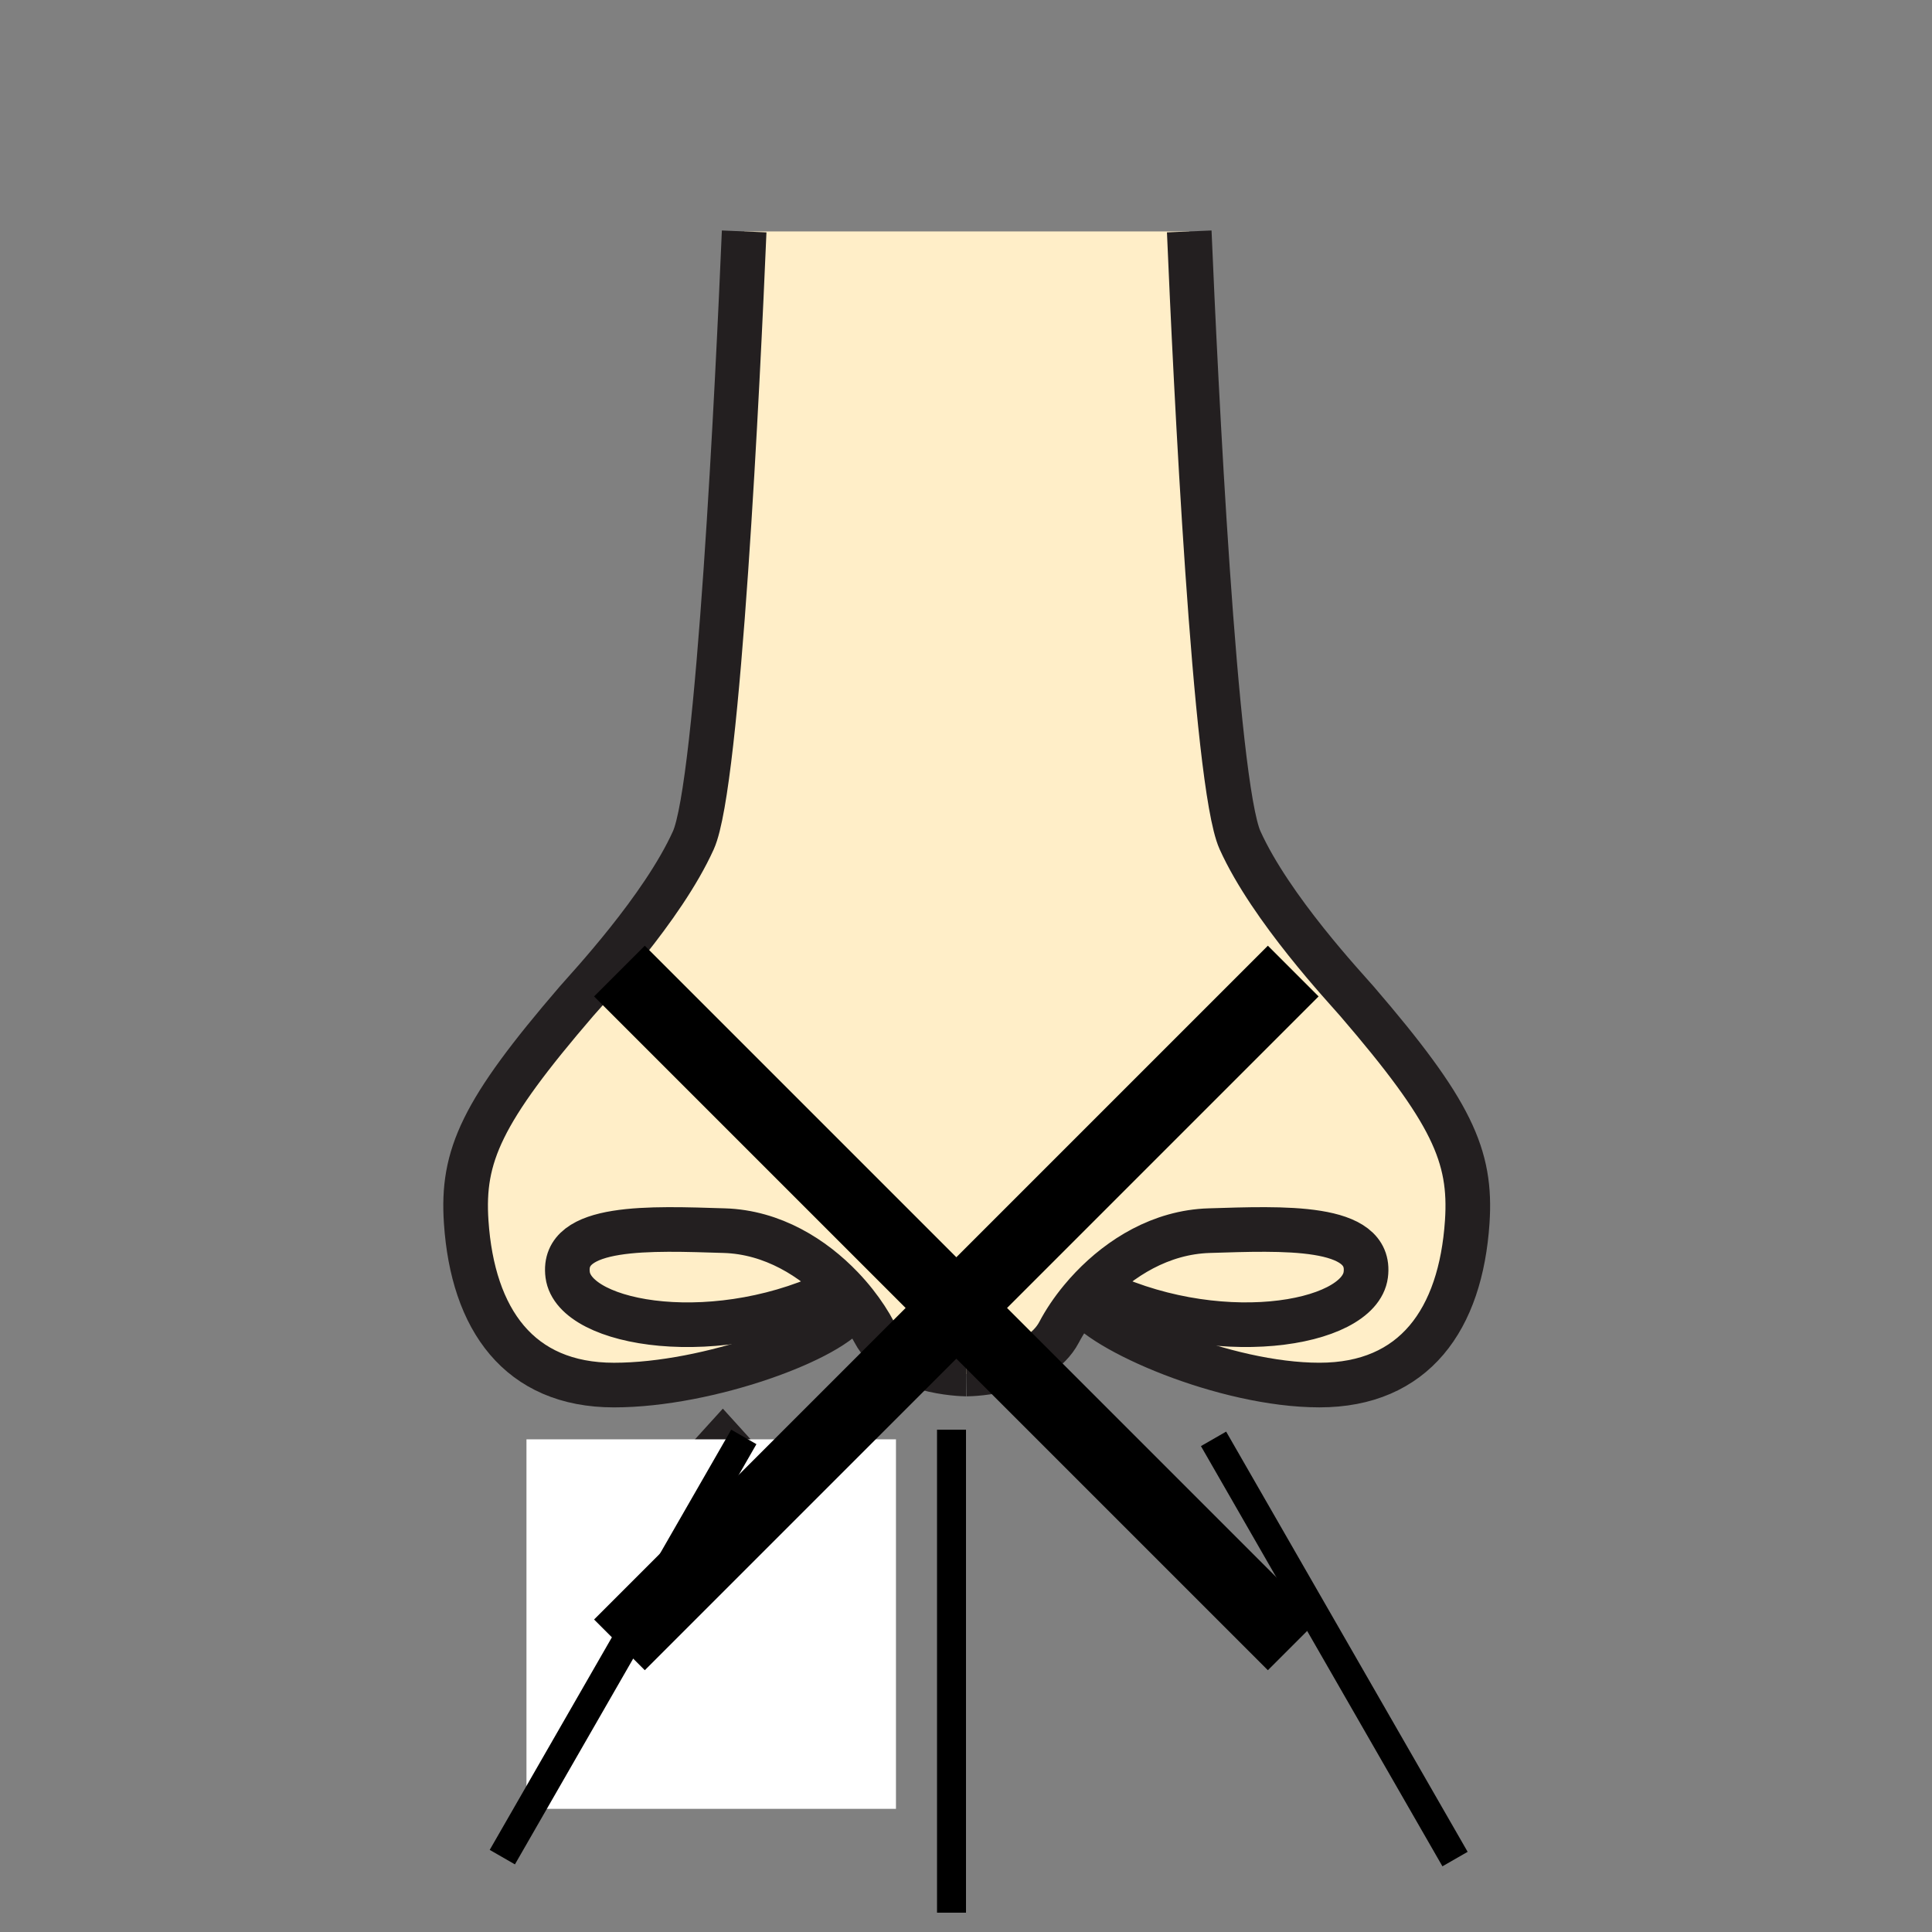
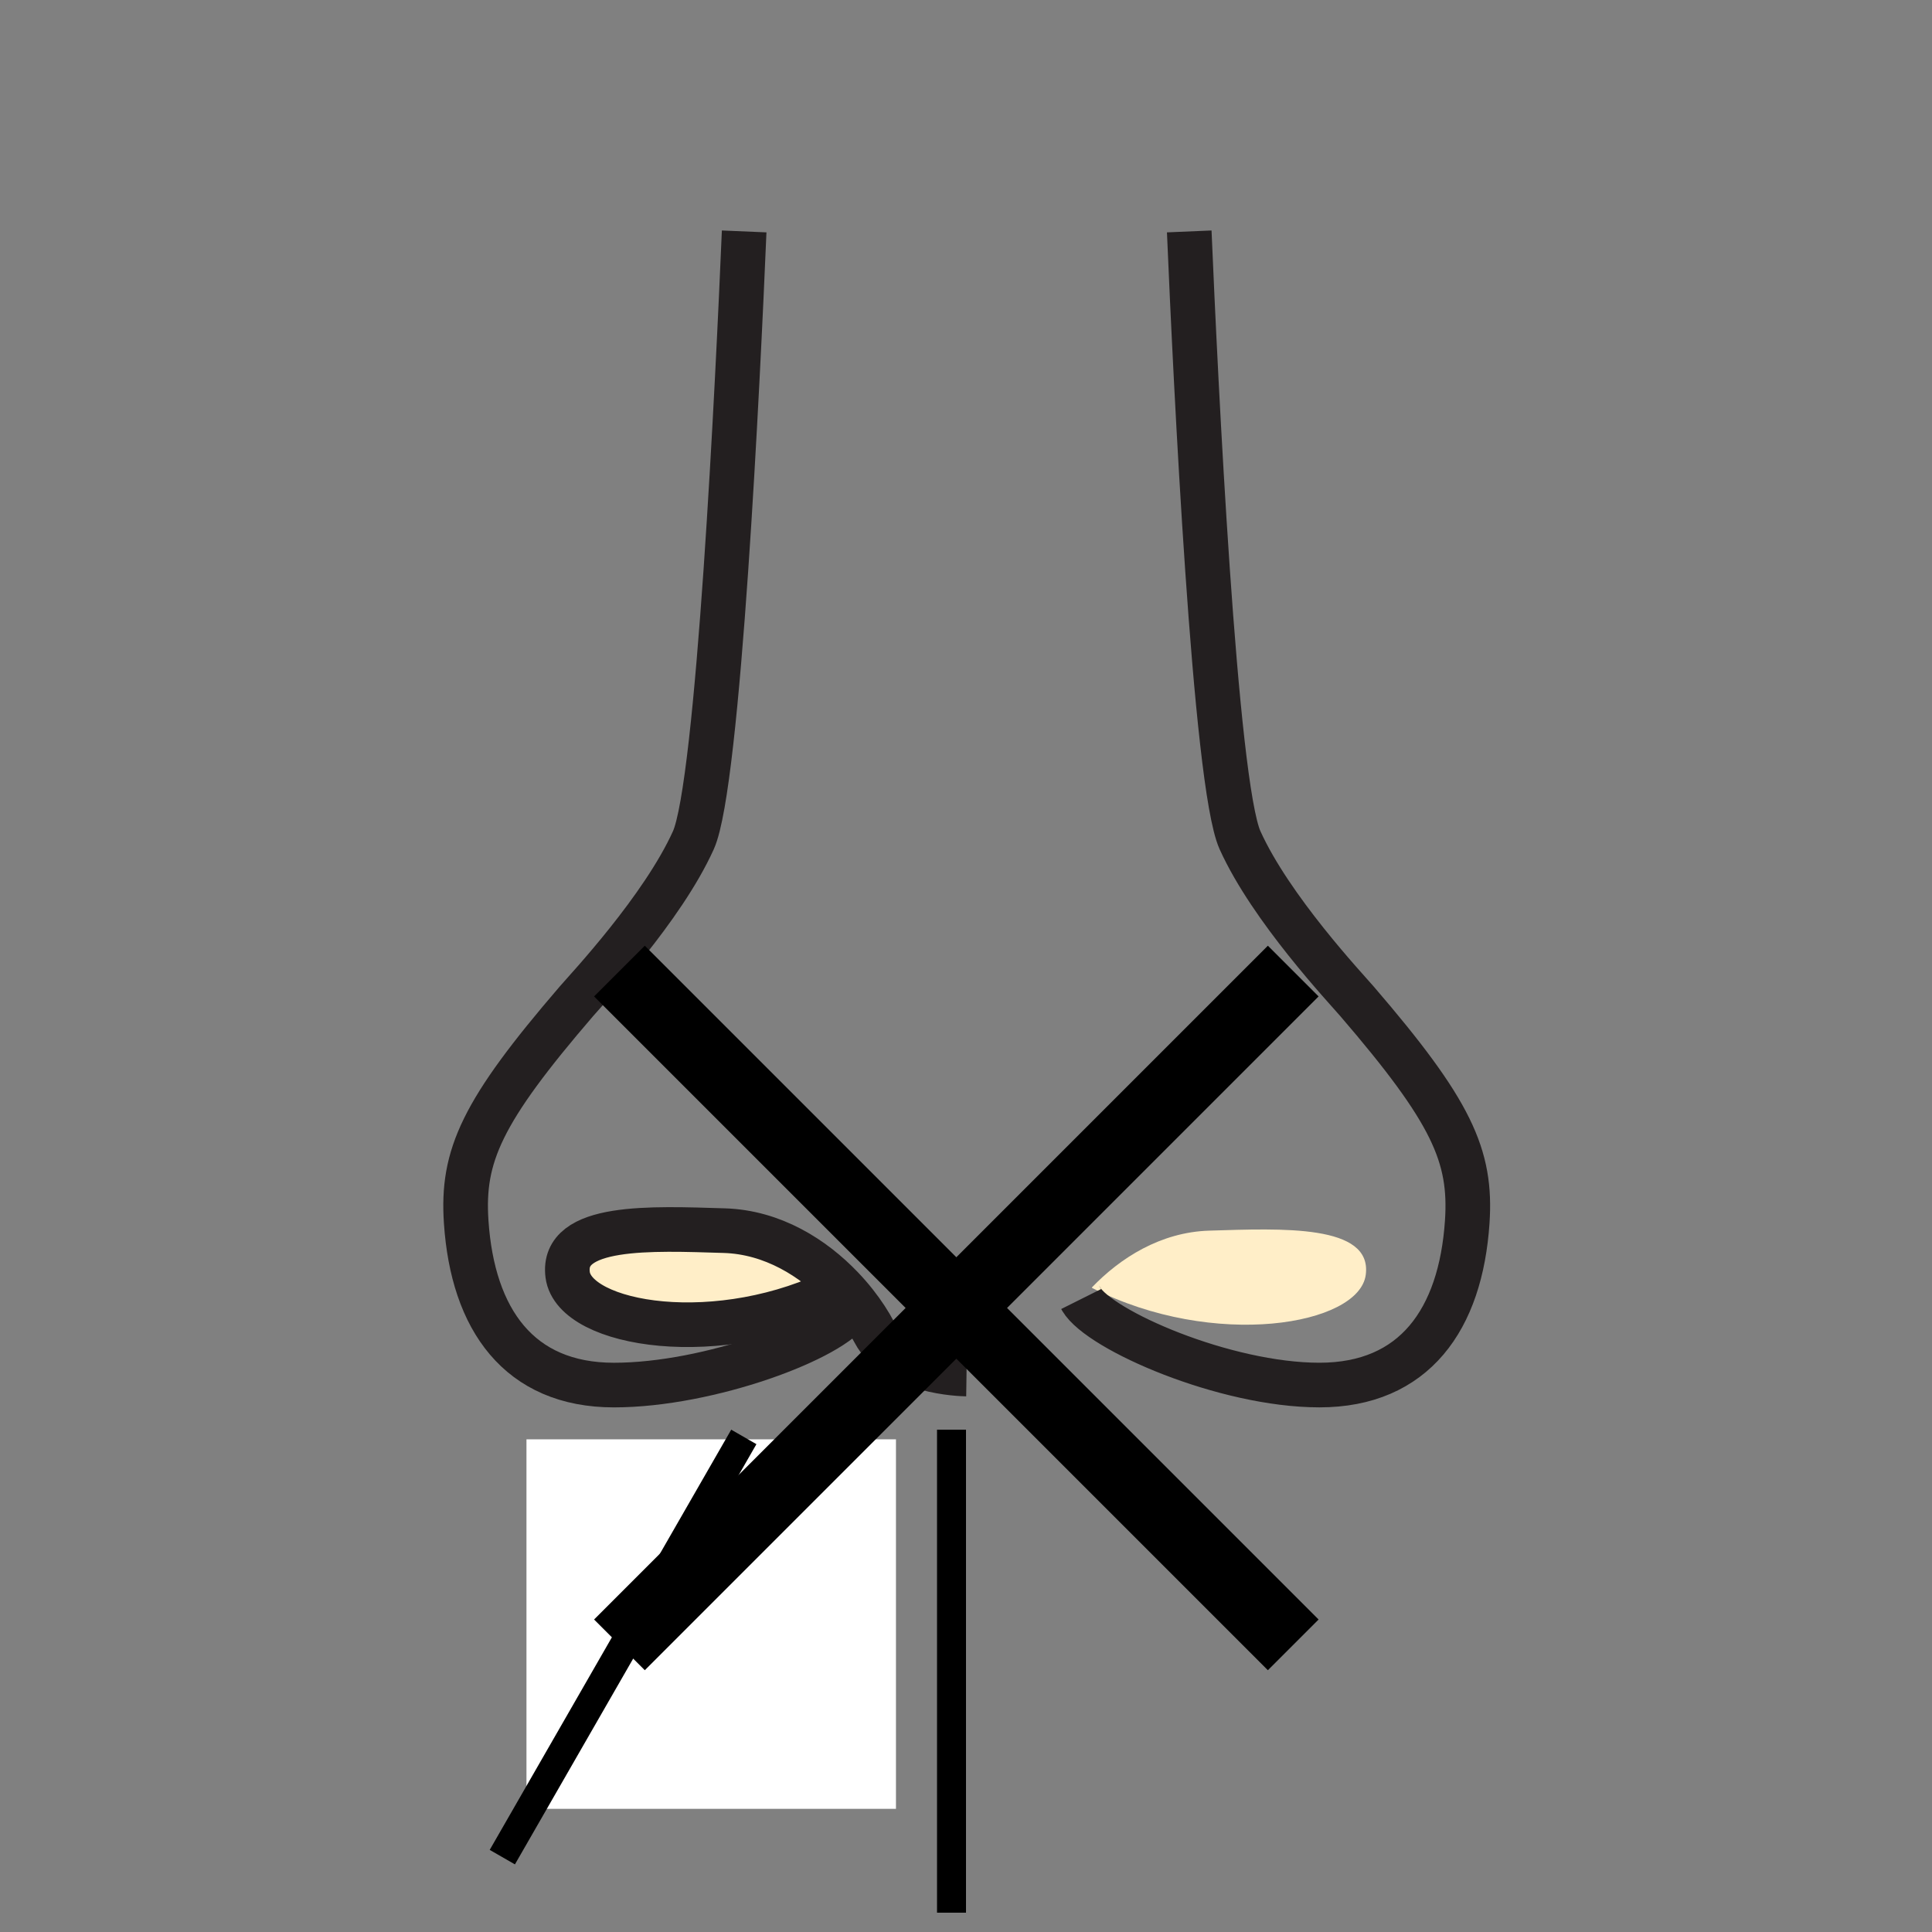
<svg xmlns="http://www.w3.org/2000/svg" version="1.1" width="400" height="400" viewBox="0 0 400 400" xml:space="preserve">
  <rect x="0" y="0" width="400" height="400" fill="#808080" stroke="none" />
  <desc>Created with Fabric.js 4.3.0</desc>
  <defs>
</defs>
  <g transform="matrix(0.44 0 0 0.44 197.09 203.48)">
    <g style="">
      <g transform="matrix(1 0 0 1 6.95 138.48)">
        <path style="stroke: rgb(255,255,255); stroke-opacity: 0; stroke-width: 1; stroke-dasharray: none; stroke-linecap: butt; stroke-dashoffset: 0; stroke-linejoin: miter; stroke-miterlimit: 4; fill: rgb(255,238,200); fill-rule: nonzero; opacity: 1;" transform=" translate(-432.15, -563.68)" d="M 546.23 541.82 C 580.48 540.78 623.04 538.71 619.919 562.58 C 616.809 586.45 548.299 597.87 491.219 568.809 L 491 568.6 C 504.29 554.71 523.42 542.51 546.23 541.82 z M 373.3 568.6 L 373.08 568.81 C 316 597.88 247.49 586.46 244.38 562.59 C 241.27 538.72 283.82 540.78 318.07 541.82 C 340.87 542.51 360 554.71 373.3 568.6 z" stroke-linecap="round" />
      </g>
      <g transform="matrix(1 0 0 1 6.95 -82.14)">
-         <path style="stroke: rgb(255,255,255); stroke-opacity: 0; stroke-width: 1; stroke-dasharray: none; stroke-linecap: butt; stroke-dashoffset: 0; stroke-linejoin: miter; stroke-miterlimit: 4; fill: rgb(255,238,200); fill-rule: nonzero; opacity: 1;" transform=" translate(-432.15, -343.06)" d="M 373.3 568.6 C 360 554.71 340.87 542.51 318.07 541.821 C 283.82 540.781 241.27 538.72 244.38 562.591 C 247.49 586.461 316 597.881 373.08 568.811 L 373.3 568.6 z M 486.08 574.12 C 481.72 579.38 478.21 584.69 475.65 589.559 C 465.73 608.41 434.98 609.249 432.25 609.289 L 432.06 609.289 C 429.331 609.249 398.57 608.409 388.65 589.569 C 386.38 585.258 383.36 580.589 379.68 575.928 L 378 578 C 369.69 592.54 310.81 614.48 266.18 614.48 C 221.54 614.48 199.7 583.669 196.64 537.679 C 194.56 506.539 203.9 485.78 248.53 433.879 C 253.82 427.73 289.01 390.289 303.54 358.109 C 315.41 331.829 324.51 140.799 327.44 71.639 L 536.86 71.639 C 539.799 140.789 548.9 331.829 560.759 358.109 C 575.289 390.279 610.48 427.73 615.769 433.879 C 660.4 485.769 669.74 506.529 667.669 537.669 C 664.599 583.659 642.759 614.469 598.129 614.469 C 553.61 614.47 494.62 588.68 486.08 574.12 z M 491 568.6 L 491.22 568.81 C 548.3 597.871 616.81 586.451 619.92 562.581 C 623.04 538.711 580.481 540.781 546.231 541.821 C 523.42 542.51 504.29 554.71 491 568.6 z" stroke-linecap="round" />
-       </g>
+         </g>
      <g transform="matrix(1 0 0 1 -138.02 -82.14)">
        <path style="stroke: rgb(35,31,32); stroke-width: 21; stroke-dasharray: none; stroke-linecap: butt; stroke-dashoffset: 0; stroke-linejoin: miter; stroke-miterlimit: 4; fill: none; fill-rule: nonzero; opacity: 1;" transform=" translate(-287.19, -343.06)" d="M 327.44 71.64 C 324.51 140.8 315.41 331.83 303.54 358.11 C 289.01 390.29 253.82 427.731 248.53 433.88 C 203.9 485.78 194.56 506.54 196.64 537.68 C 199.7 583.67 221.54 614.481 266.18 614.481 C 310.81 614.481 369.69 592.541 378 578.001" stroke-linecap="round" />
      </g>
      <g transform="matrix(1 0 0 1 30.88 -82.15)">
        <path style="stroke: rgb(35,31,32); stroke-width: 21; stroke-dasharray: none; stroke-linecap: butt; stroke-dashoffset: 0; stroke-linejoin: miter; stroke-miterlimit: 4; fill: none; fill-rule: nonzero; opacity: 1;" transform=" translate(-456.08, -343.05)" d="M 432.06 609.29 C 429.331 609.25 398.57 608.41 388.65 589.57 C 386.38 585.259 383.36 580.59 379.68 575.929 C 377.74 573.469 375.6 571.009 373.3 568.599 C 360 554.709 340.87 542.509 318.07 541.82 C 283.82 540.78 241.27 538.719 244.38 562.59 C 247.49 586.46 316 597.88 373.08 568.81 M 536.86 71.64 C 539.799 140.79 548.9 331.83 560.759 358.11 C 575.289 390.28 610.48 427.731 615.769 433.88 C 660.4 485.77 669.74 506.53 667.669 537.67 C 664.599 583.66 642.759 614.47 598.129 614.47 C 553.609 614.47 494.619 588.68 486.079 574.12 C 486.049 574.08 486.018 574.04 485.999 574" stroke-linecap="round" />
      </g>
      <g transform="matrix(1 0 0 1 20.27 234.31)">
-         <path style="stroke: rgb(35,31,32); stroke-width: 21; stroke-dasharray: none; stroke-linecap: butt; stroke-dashoffset: 0; stroke-linejoin: miter; stroke-miterlimit: 4; fill: none; fill-rule: nonzero; opacity: 1;" transform=" translate(-445.47, -659.51)" d="M 432.06 609.29 L 432.25 609.29 C 434.98 609.25 465.73 608.41 475.65 589.56 C 478.21 584.691 481.719 579.38 486.08 574.121 C 487.651 572.22 489.292 570.378 491 568.6 C 504.29 554.71 523.42 542.51 546.23 541.821 C 580.48 540.781 623.04 538.711 619.919 562.581 C 616.809 586.451 548.299 597.871 491.219 568.81 M 317.23 777.75 L 317.23 642.18 M 270.86 692.46 L 317.39 641.2 L 363.92 692.54" stroke-linecap="round" />
-       </g>
+         </g>
      <g transform="matrix(1 0 0 1 0 0)">
        <path style="stroke: rgb(255,255,255); stroke-opacity: 0; stroke-width: 1; stroke-dasharray: none; stroke-linecap: butt; stroke-dashoffset: 0; stroke-linejoin: miter; stroke-miterlimit: 4; fill: none; fill-rule: nonzero; opacity: 1;" transform=" translate(-425.2, -425.2)" d="M 0 0 L 850.394 0 L 850.394 850.394 L 0 850.394 z" stroke-linecap="round" />
      </g>
    </g>
  </g>
  <g transform="matrix(1.5 0 0 1.5 147.25 336.25)">
    <rect style="stroke: rgb(255,255,255); stroke-width: 1; stroke-dasharray: none; stroke-linecap: butt; stroke-dashoffset: 0; stroke-linejoin: miter; stroke-miterlimit: 4; fill: rgb(255,255,255); fill-rule: nonzero; opacity: 1;" x="-25" y="-25" rx="0" ry="0" width="50" height="50" />
  </g>
  <g transform="matrix(0.5 -0.87 0.87 0.5 129 341)">
    <line style="stroke: rgb(0,0,0); stroke-width: 6; stroke-dasharray: none; stroke-linecap: butt; stroke-dashoffset: 0; stroke-linejoin: miter; stroke-miterlimit: 4; fill: rgb(255,255,255); fill-opacity: 0; fill-rule: nonzero; opacity: 1;" x1="-50" y1="0" x2="50" y2="0" />
  </g>
  <g transform="matrix(0 -1 1 0 197 346)">
    <line style="stroke: rgb(0,0,0); stroke-width: 6; stroke-dasharray: none; stroke-linecap: butt; stroke-dashoffset: 0; stroke-linejoin: miter; stroke-miterlimit: 4; fill: rgb(255,255,255); fill-opacity: 0; fill-rule: nonzero; opacity: 1;" x1="-50" y1="0" x2="50" y2="0" />
  </g>
  <g transform="matrix(-0.5 -0.87 0.87 -0.5 276.25 341.4)">
-     <line style="stroke: rgb(0,0,0); stroke-width: 6; stroke-dasharray: none; stroke-linecap: butt; stroke-dashoffset: 0; stroke-linejoin: miter; stroke-miterlimit: 4; fill: rgb(255,255,255); fill-opacity: 0; fill-rule: nonzero; opacity: 1;" x1="-50" y1="0" x2="50" y2="0" />
-   </g>
+     </g>
  <g transform="matrix(1.5 0 0 1.5 198 270.8)">
    <polygon style="stroke: rgb(255,255,255); stroke-opacity: 0; stroke-width: 0; stroke-dasharray: none; stroke-linecap: butt; stroke-dashoffset: 0; stroke-linejoin: miter; stroke-miterlimit: 4; fill: rgb(0,0,0); fill-rule: nonzero; opacity: 1;" points="-43,-50 0,-7 43,-50 50,-43 7,0 50,43 43,50 0,7 -43,50 -50,43 -7,0 -50,-43 " />
  </g>
</svg>